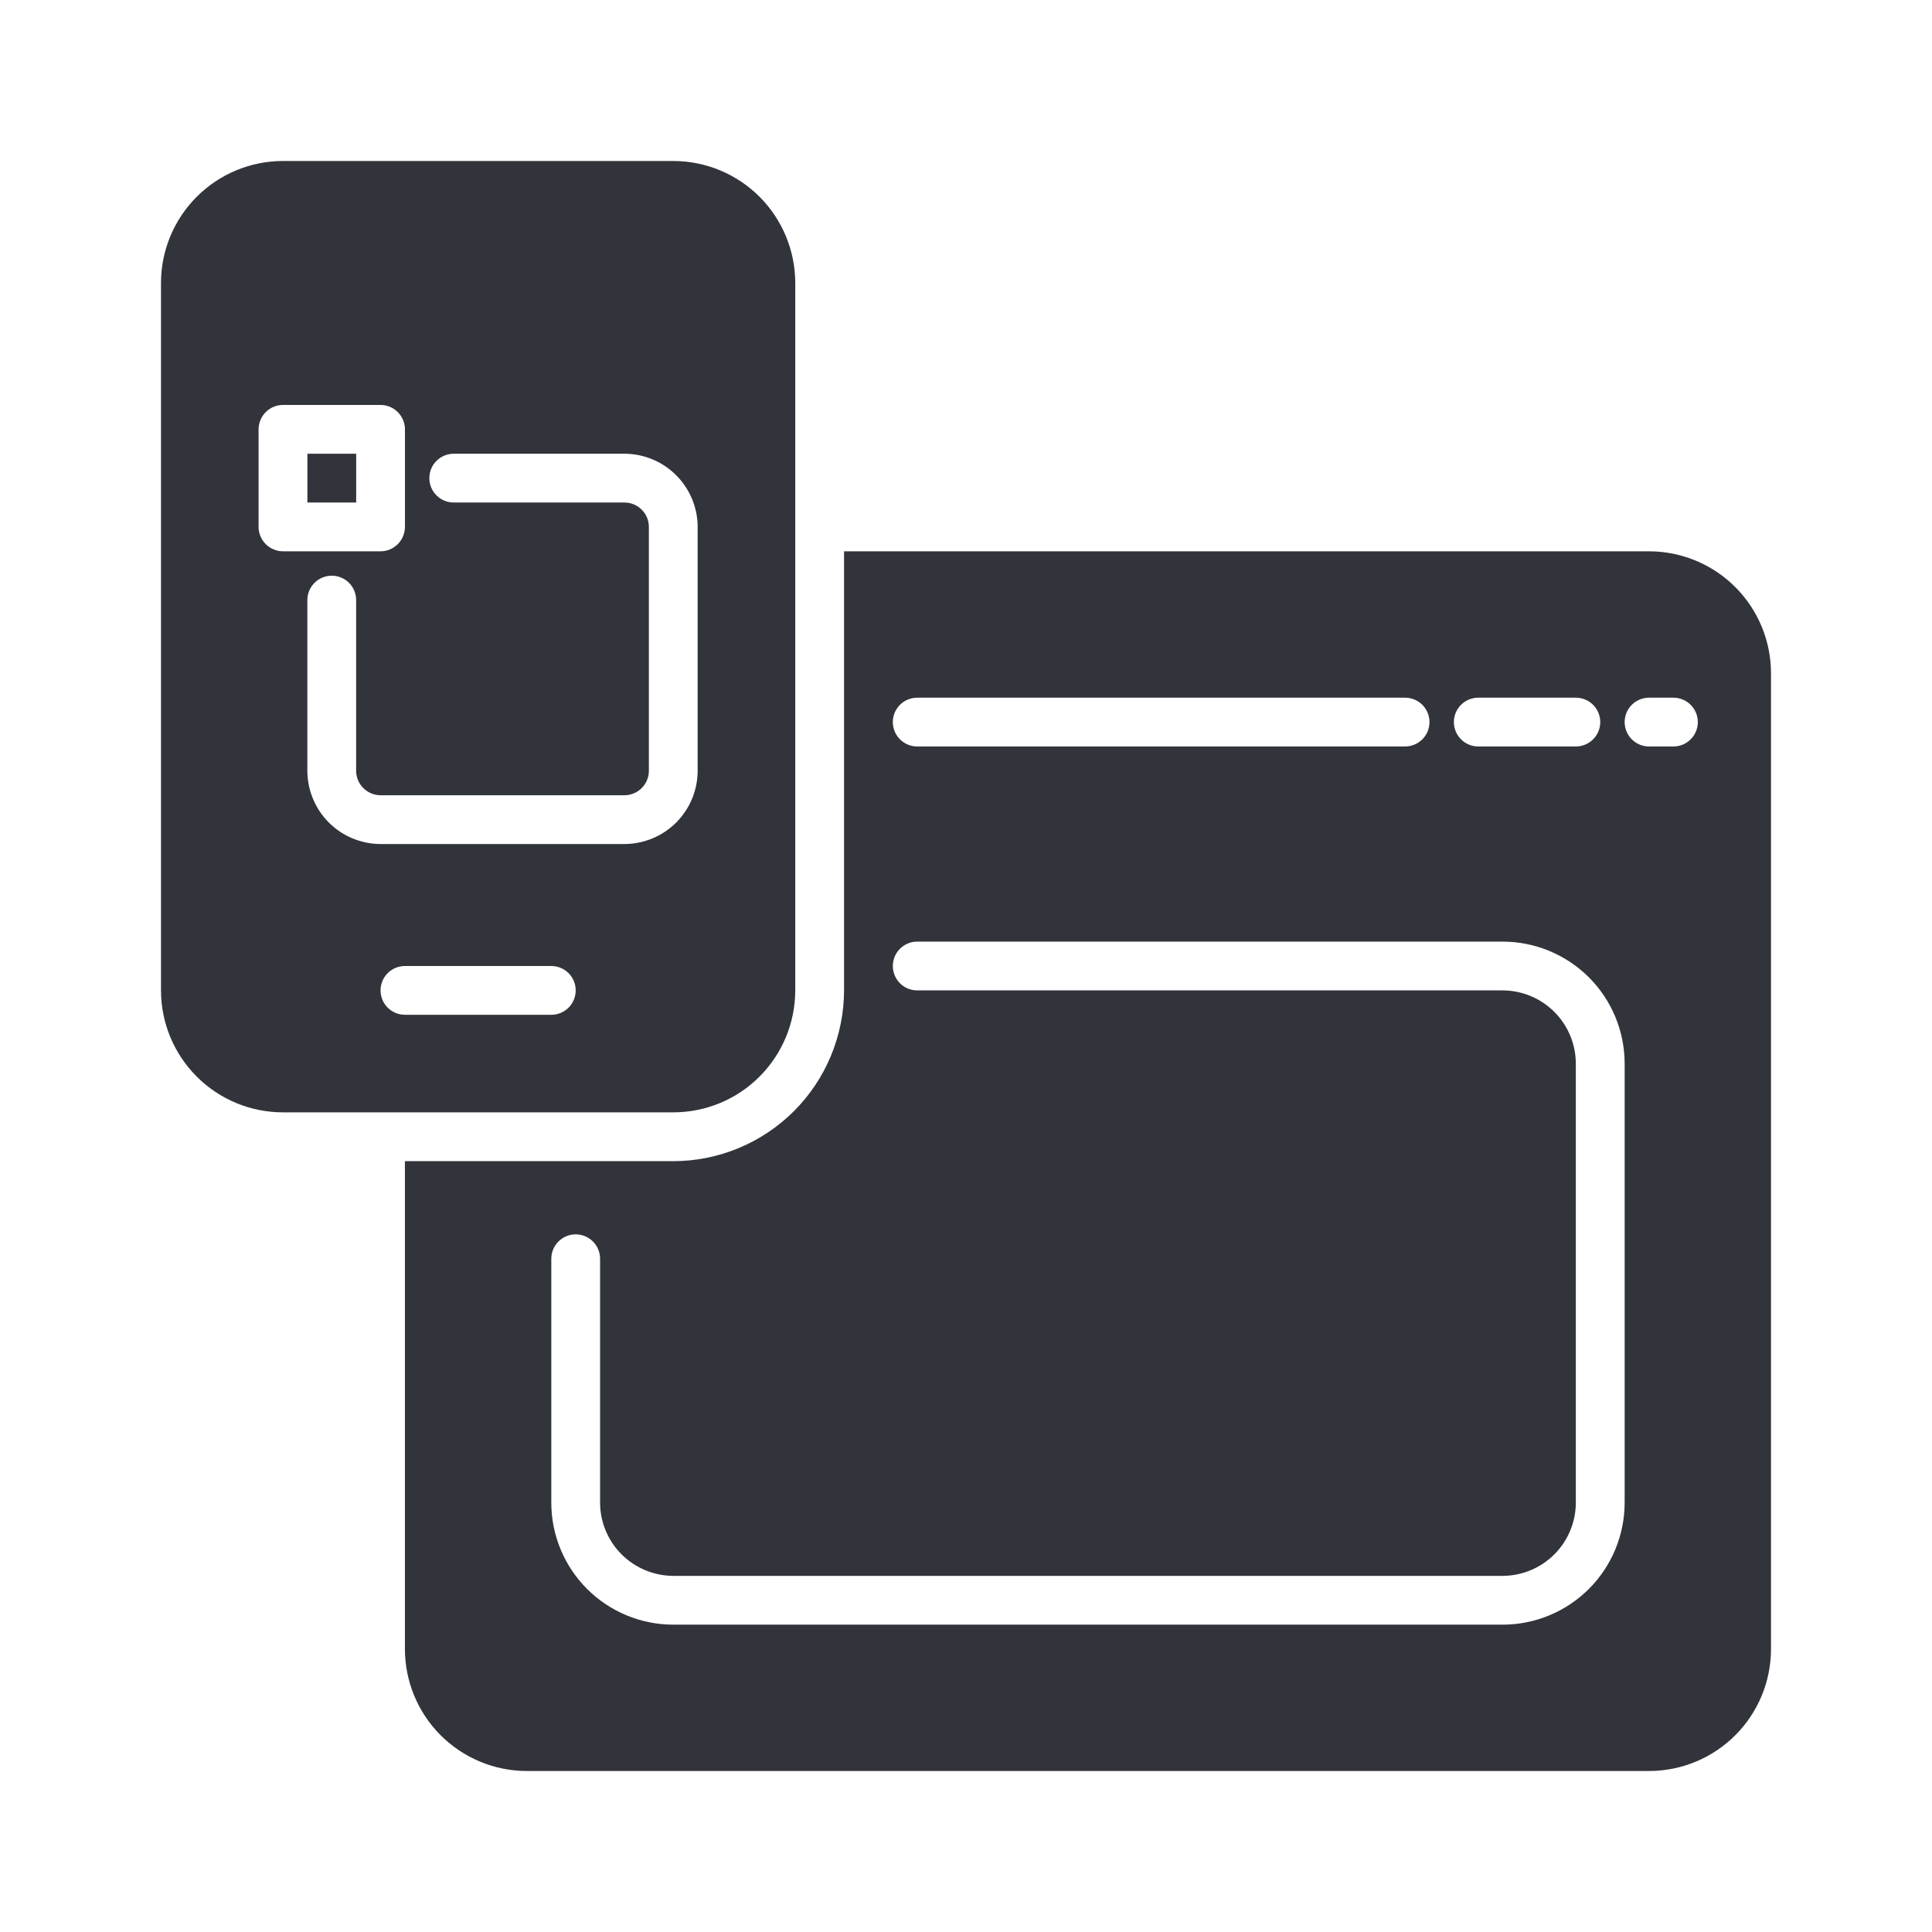
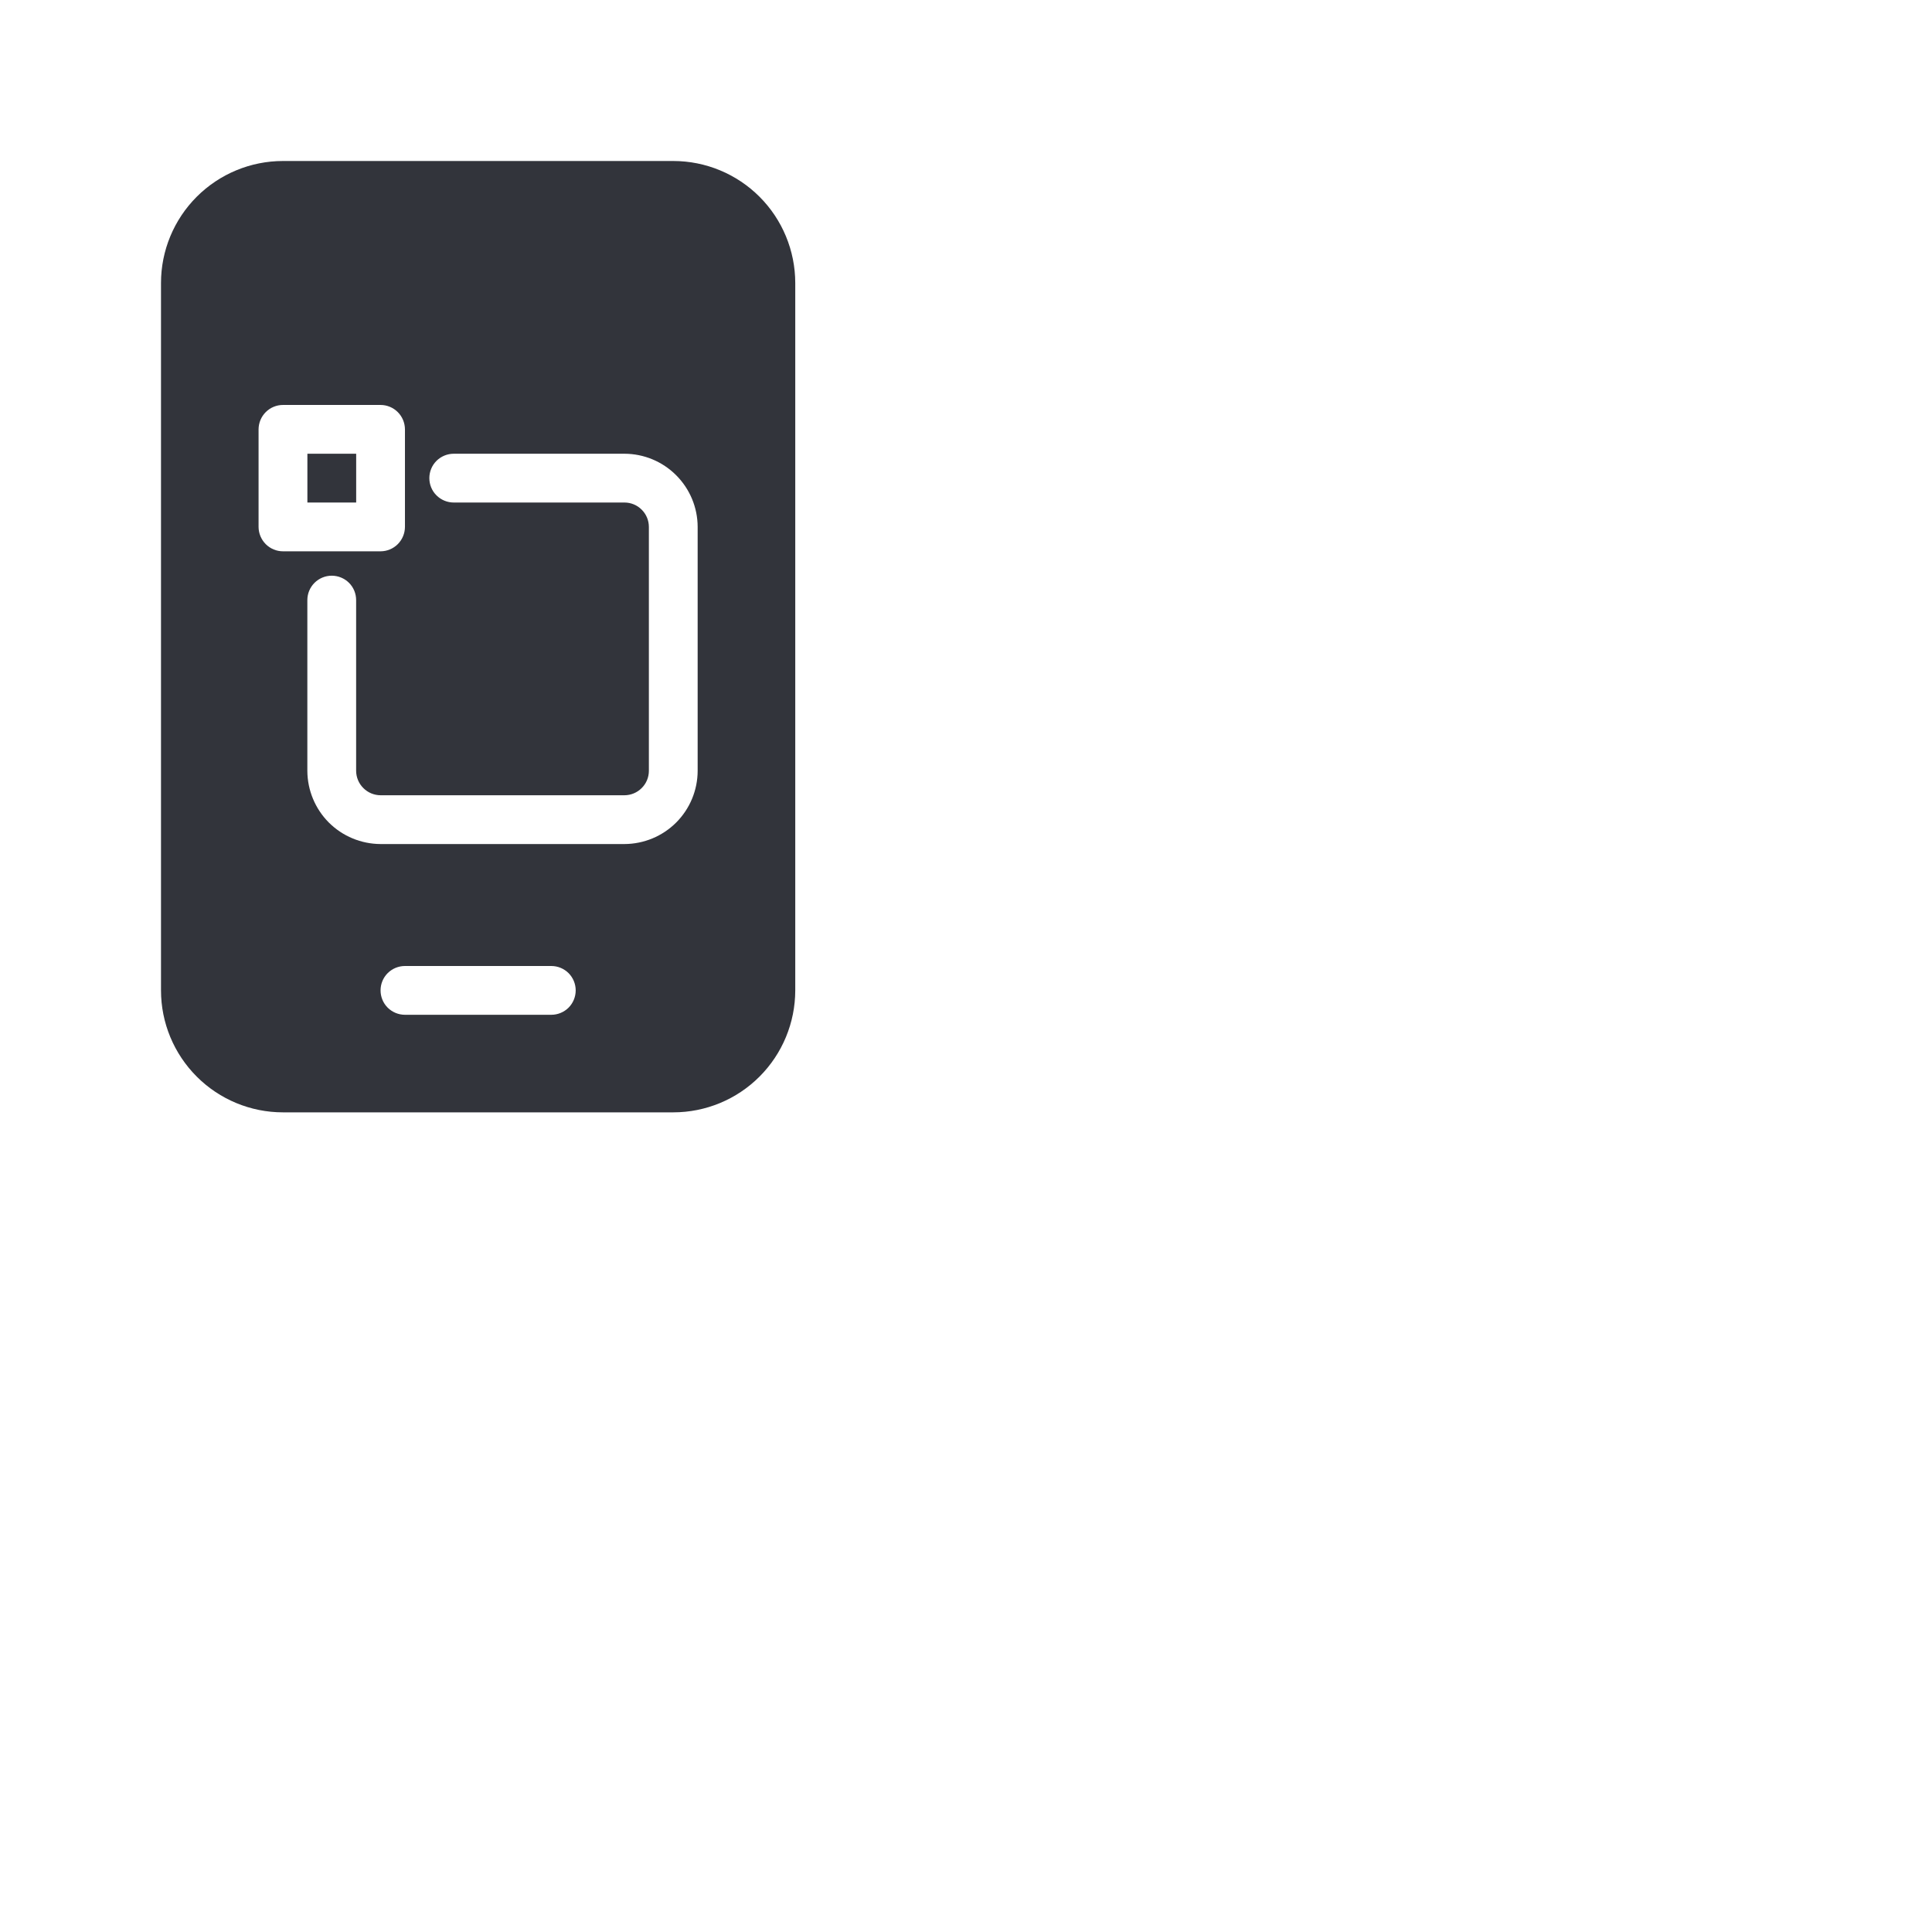
<svg xmlns="http://www.w3.org/2000/svg" width="48" height="48" viewBox="0 0 48 48" fill="none">
-   <path d="M40.97 13.697H20.97V24.606C20.968 25.731 20.521 26.809 19.726 27.605C18.93 28.4 17.852 28.848 16.727 28.849H10.06V40.97C10.061 41.774 10.38 42.544 10.948 43.112C11.517 43.681 12.287 44 13.091 44H40.97C41.773 44 42.544 43.681 43.112 43.112C43.68 42.544 44 41.774 44 40.97V16.728C44 15.924 43.68 15.153 43.112 14.585C42.544 14.017 41.773 13.698 40.97 13.697ZM36.727 17.334H39.151C39.312 17.334 39.466 17.398 39.58 17.511C39.694 17.625 39.758 17.779 39.758 17.94C39.758 18.1 39.694 18.255 39.58 18.368C39.466 18.482 39.312 18.546 39.151 18.546H36.727C36.566 18.546 36.412 18.482 36.299 18.368C36.185 18.255 36.121 18.1 36.121 17.94C36.121 17.779 36.185 17.625 36.299 17.511C36.412 17.398 36.566 17.334 36.727 17.334ZM22.788 17.334H34.909C35.07 17.334 35.224 17.398 35.338 17.511C35.451 17.625 35.515 17.779 35.515 17.94C35.515 18.1 35.451 18.255 35.338 18.368C35.224 18.482 35.07 18.546 34.909 18.546H22.788C22.627 18.546 22.473 18.482 22.359 18.368C22.246 18.255 22.182 18.1 22.182 17.94C22.182 17.779 22.246 17.625 22.359 17.511C22.473 17.398 22.627 17.334 22.788 17.334ZM40.364 37.334C40.363 38.137 40.044 38.908 39.476 39.476C38.907 40.044 38.137 40.364 37.333 40.364H16.727C15.924 40.364 15.153 40.044 14.585 39.476C14.017 38.908 13.697 38.137 13.697 37.334V31.273C13.697 31.112 13.761 30.958 13.874 30.845C13.988 30.731 14.142 30.667 14.303 30.667C14.464 30.667 14.618 30.731 14.732 30.845C14.845 30.958 14.909 31.112 14.909 31.273V37.334C14.91 37.815 15.102 38.277 15.443 38.618C15.784 38.958 16.245 39.15 16.727 39.152H37.333C37.815 39.15 38.277 38.958 38.617 38.618C38.958 38.277 39.15 37.815 39.151 37.334V26.424C39.15 25.943 38.958 25.481 38.617 25.14C38.277 24.8 37.815 24.608 37.333 24.606H22.788C22.627 24.606 22.473 24.543 22.359 24.429C22.246 24.315 22.182 24.161 22.182 24C22.182 23.84 22.246 23.685 22.359 23.572C22.473 23.458 22.627 23.394 22.788 23.394H37.333C38.137 23.395 38.907 23.714 39.476 24.282C40.044 24.85 40.363 25.621 40.364 26.424V37.334ZM41.576 18.546H40.97C40.809 18.546 40.655 18.482 40.541 18.368C40.427 18.255 40.364 18.1 40.364 17.94C40.364 17.779 40.427 17.625 40.541 17.511C40.655 17.398 40.809 17.334 40.97 17.334H41.576C41.736 17.334 41.891 17.398 42.004 17.511C42.118 17.625 42.182 17.779 42.182 17.94C42.182 18.1 42.118 18.255 42.004 18.368C41.891 18.482 41.736 18.546 41.576 18.546Z" fill="#32343B" />
  <path d="M7.03 27.636H16.727C17.531 27.636 18.302 27.317 18.87 26.748C19.438 26.18 19.757 25.41 19.758 24.606V7.03C19.757 6.227 19.438 5.456 18.87 4.888C18.302 4.32 17.531 4 16.727 4H7.03C6.227 4 5.456 4.32 4.888 4.888C4.32 5.456 4 6.227 4 7.03V24.606C4 25.41 4.32 26.18 4.888 26.748C5.456 27.317 6.227 27.636 7.03 27.636ZM13.697 25.212H10.061C9.9 25.212 9.746 25.148 9.632 25.035C9.518 24.921 9.455 24.767 9.455 24.606C9.455 24.445 9.518 24.291 9.632 24.177C9.746 24.064 9.9 24 10.061 24H13.697C13.858 24 14.012 24.064 14.126 24.177C14.239 24.291 14.303 24.445 14.303 24.606C14.303 24.767 14.239 24.921 14.126 25.035C14.012 25.148 13.858 25.212 13.697 25.212ZM11.273 11.273H15.515C15.997 11.274 16.459 11.466 16.799 11.807C17.14 12.148 17.332 12.609 17.333 13.091V19.151C17.332 19.633 17.14 20.095 16.799 20.436C16.459 20.776 15.997 20.968 15.515 20.97H9.455C8.973 20.968 8.511 20.776 8.17 20.436C7.83 20.095 7.638 19.633 7.636 19.151V14.909C7.636 14.748 7.7 14.594 7.814 14.48C7.928 14.367 8.082 14.303 8.242 14.303C8.403 14.303 8.557 14.367 8.671 14.48C8.785 14.594 8.848 14.748 8.848 14.909V19.151C8.849 19.312 8.913 19.466 9.027 19.579C9.14 19.693 9.294 19.757 9.455 19.758H15.515C15.676 19.757 15.83 19.693 15.943 19.579C16.057 19.466 16.121 19.312 16.121 19.151V13.091C16.121 12.93 16.057 12.776 15.943 12.663C15.83 12.549 15.676 12.485 15.515 12.485H11.273C11.112 12.485 10.958 12.421 10.844 12.307C10.73 12.194 10.667 12.04 10.667 11.879C10.667 11.718 10.73 11.564 10.844 11.45C10.958 11.337 11.112 11.273 11.273 11.273ZM6.424 10.667C6.425 10.506 6.489 10.352 6.602 10.239C6.716 10.125 6.87 10.061 7.03 10.061H9.455C9.615 10.061 9.769 10.125 9.883 10.239C9.996 10.352 10.06 10.506 10.061 10.667V13.091C10.06 13.252 9.996 13.405 9.883 13.519C9.769 13.633 9.615 13.697 9.455 13.697H7.03C6.87 13.697 6.716 13.633 6.602 13.519C6.489 13.405 6.425 13.252 6.424 13.091V10.667Z" fill="#32343B" />
  <path d="M8.849 11.273H7.637V12.485H8.849V11.273Z" fill="#32343B" />
</svg>